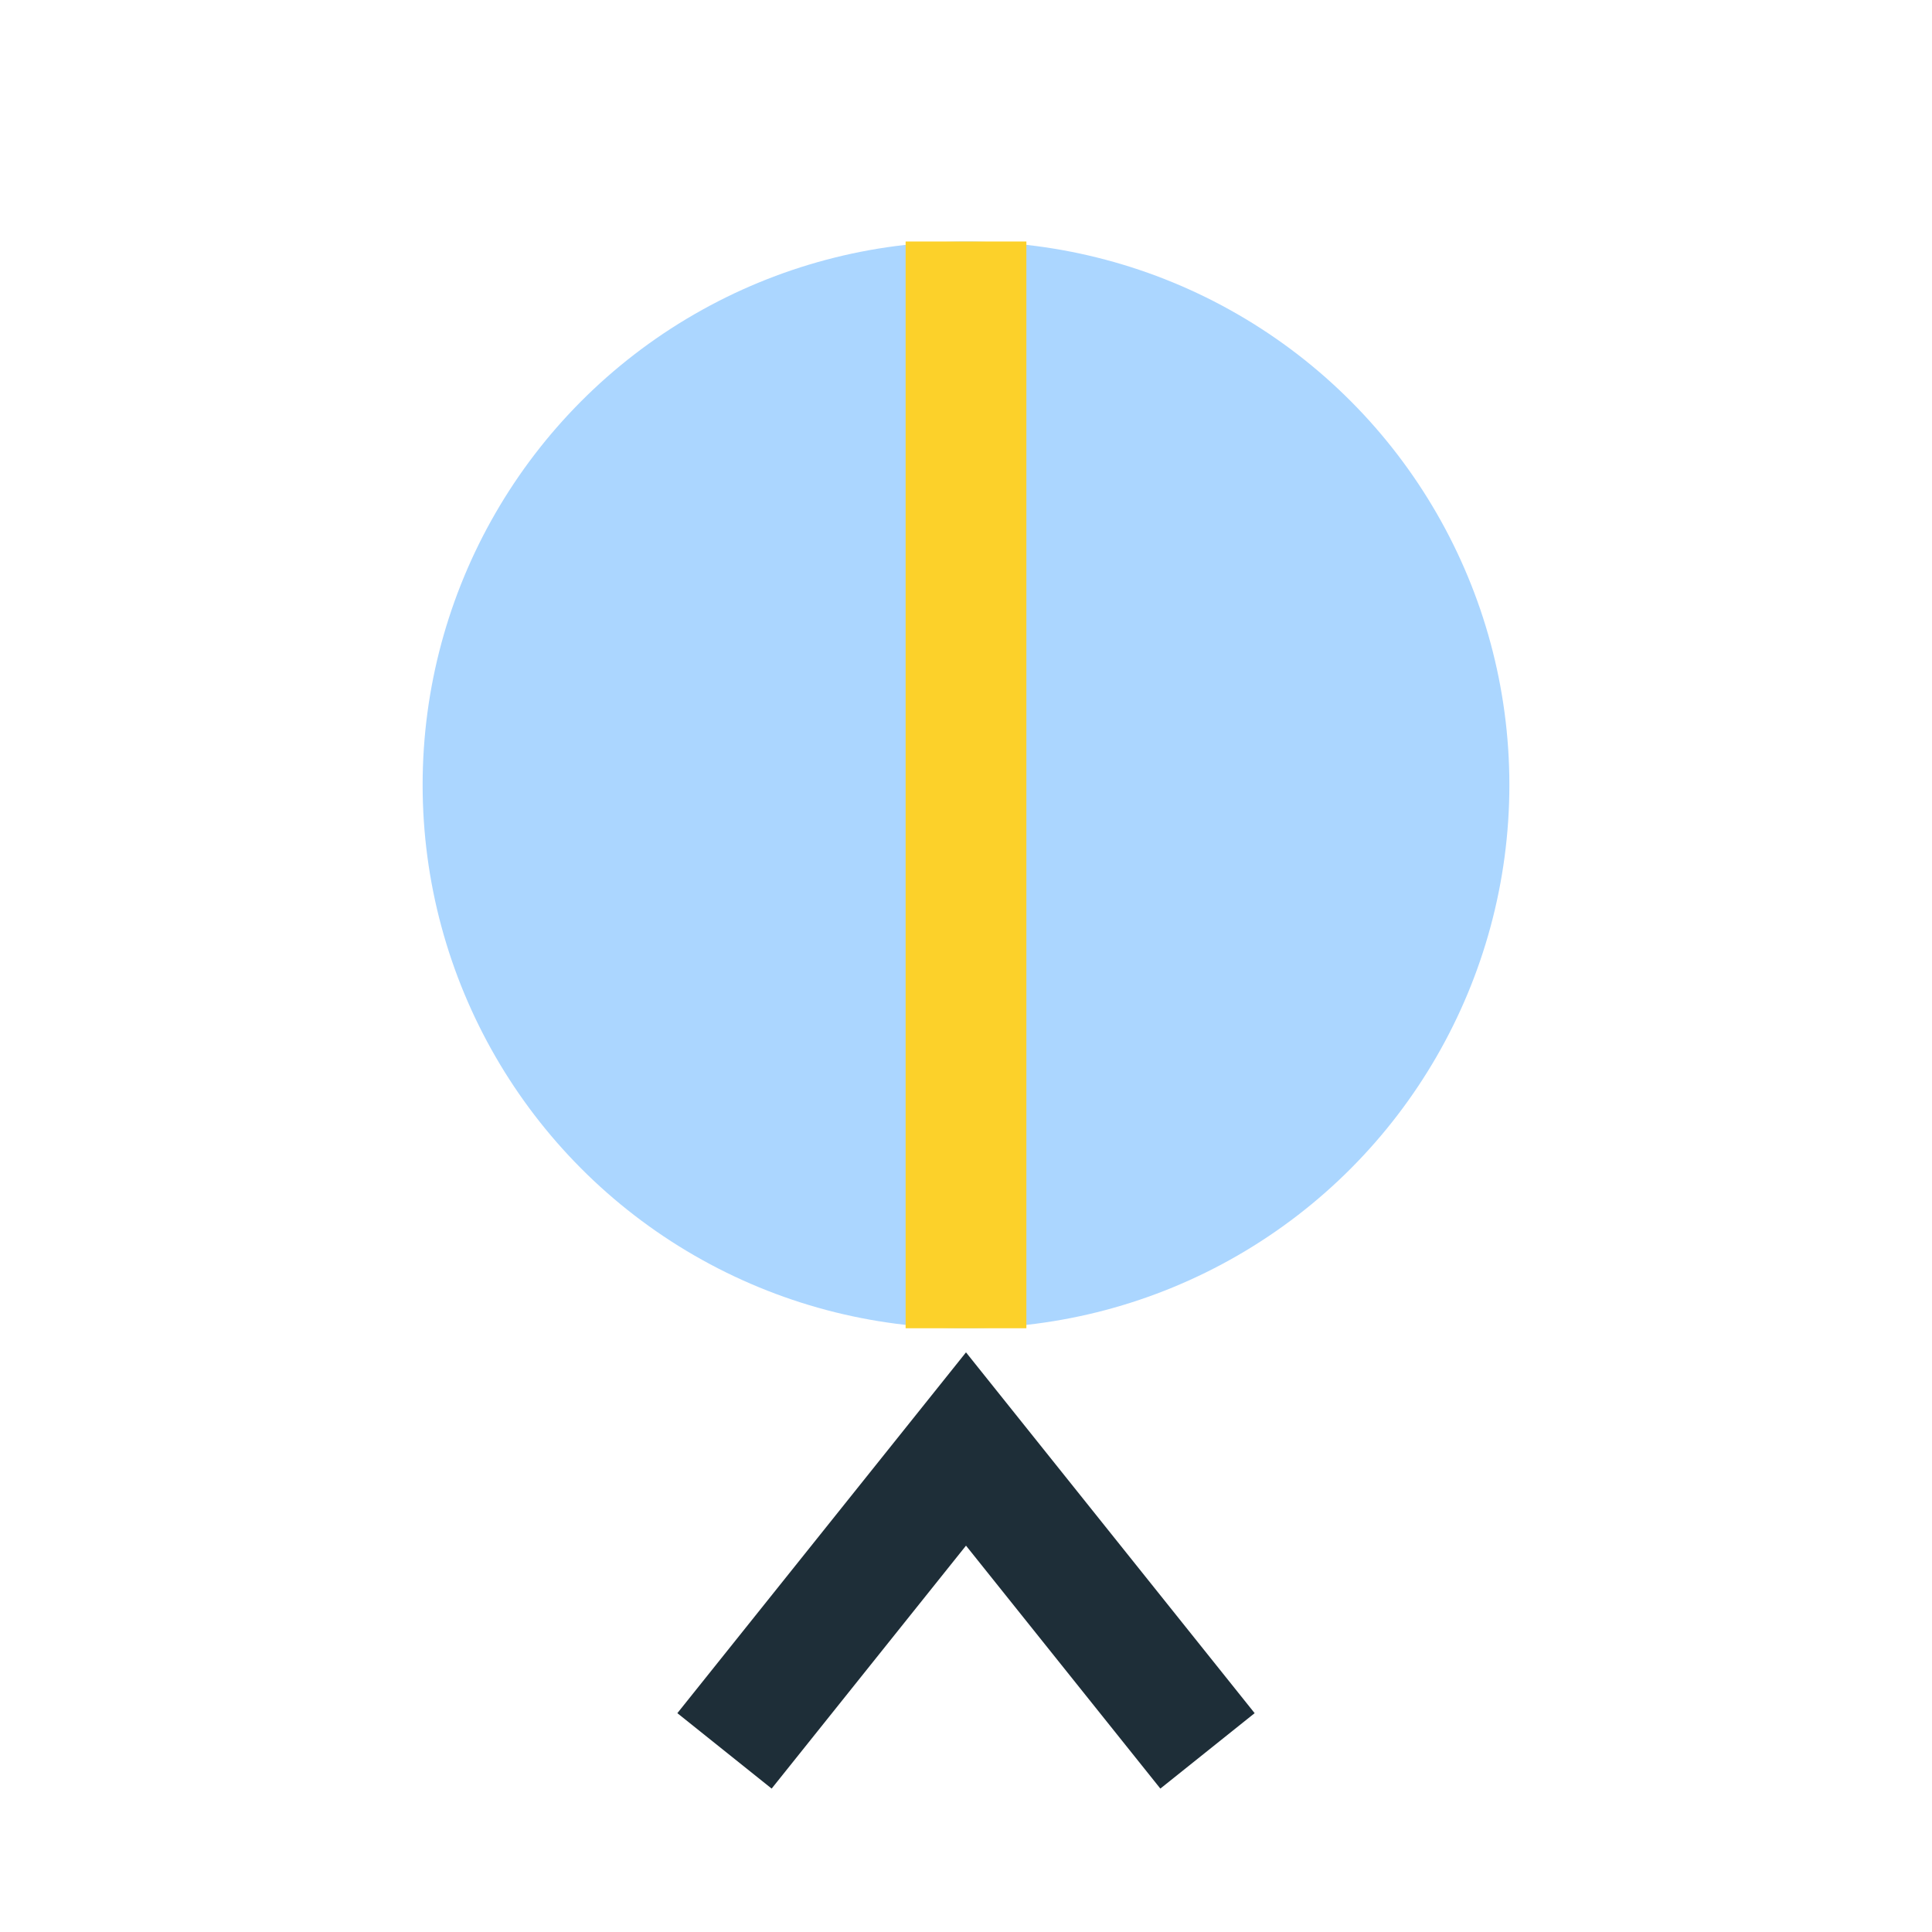
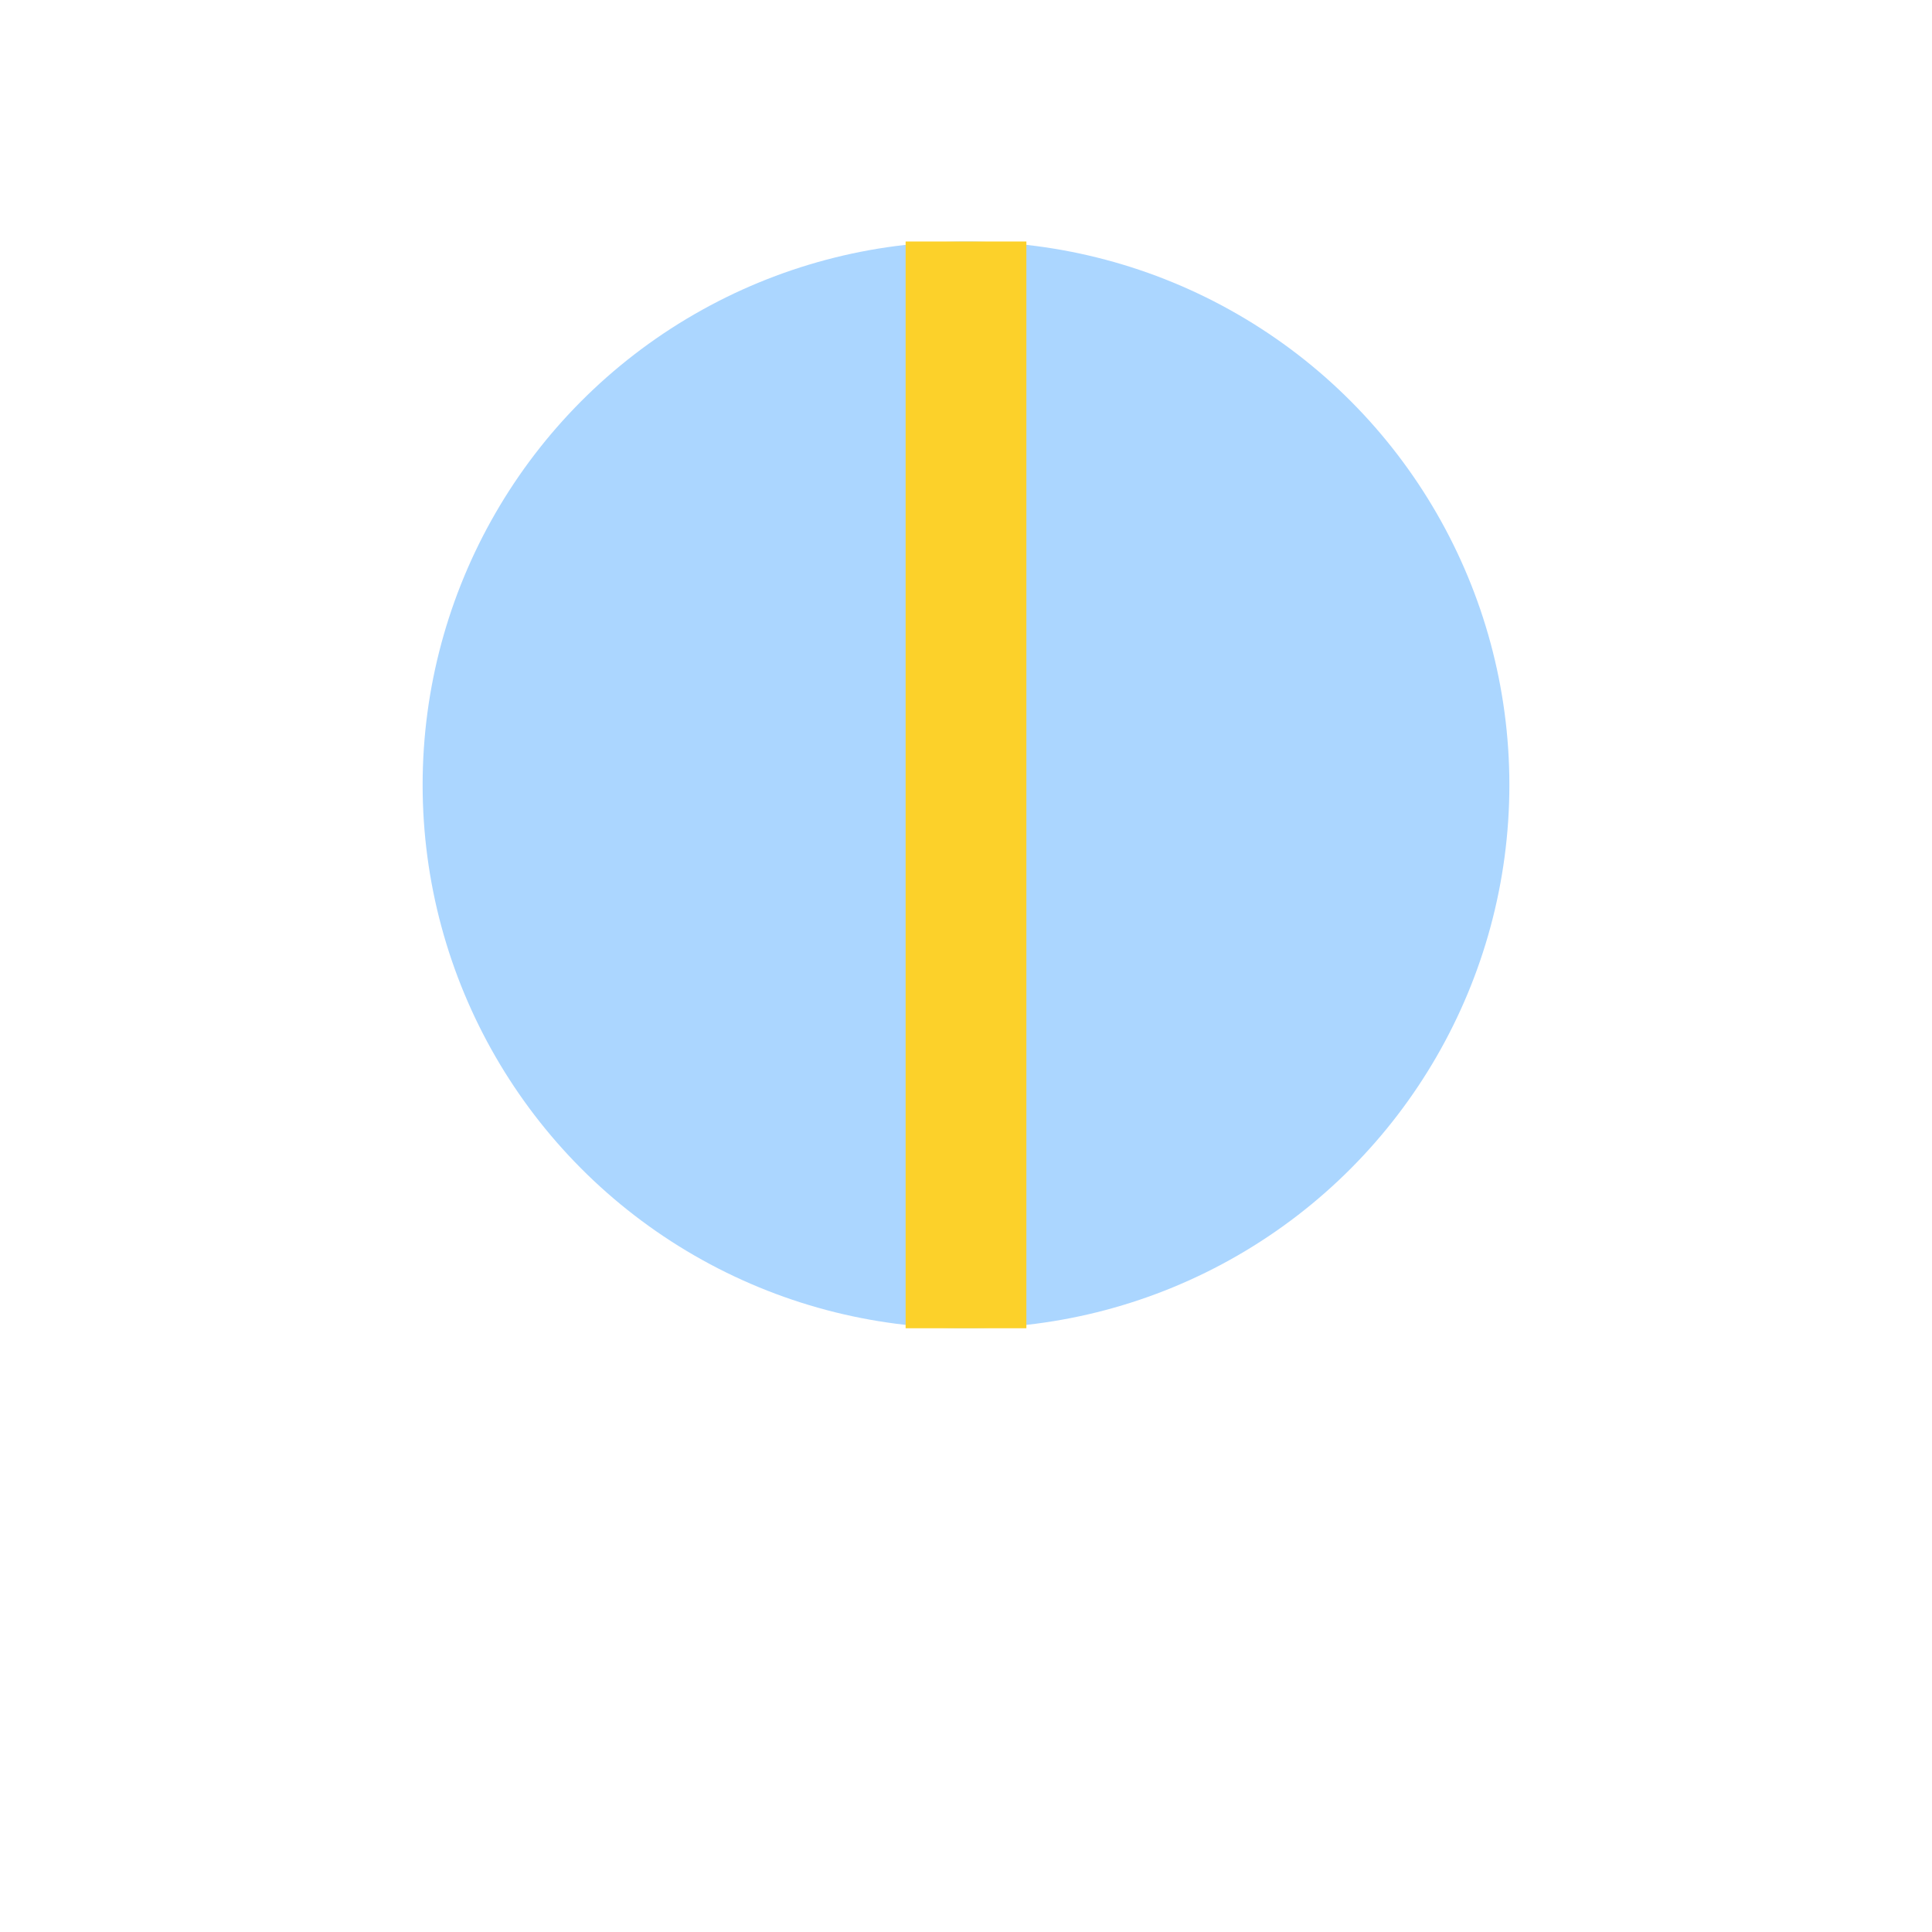
<svg xmlns="http://www.w3.org/2000/svg" width="32" height="32" viewBox="0 0 32 32">
  <circle cx="16" cy="13" r="9" fill="#ABD6FF" />
  <path d="M16 4v18" stroke="#FCD12A" stroke-width="2" />
-   <path d="M12 29l4-5 4 5" fill="none" stroke="#1E2E38" stroke-width="2" />
</svg>